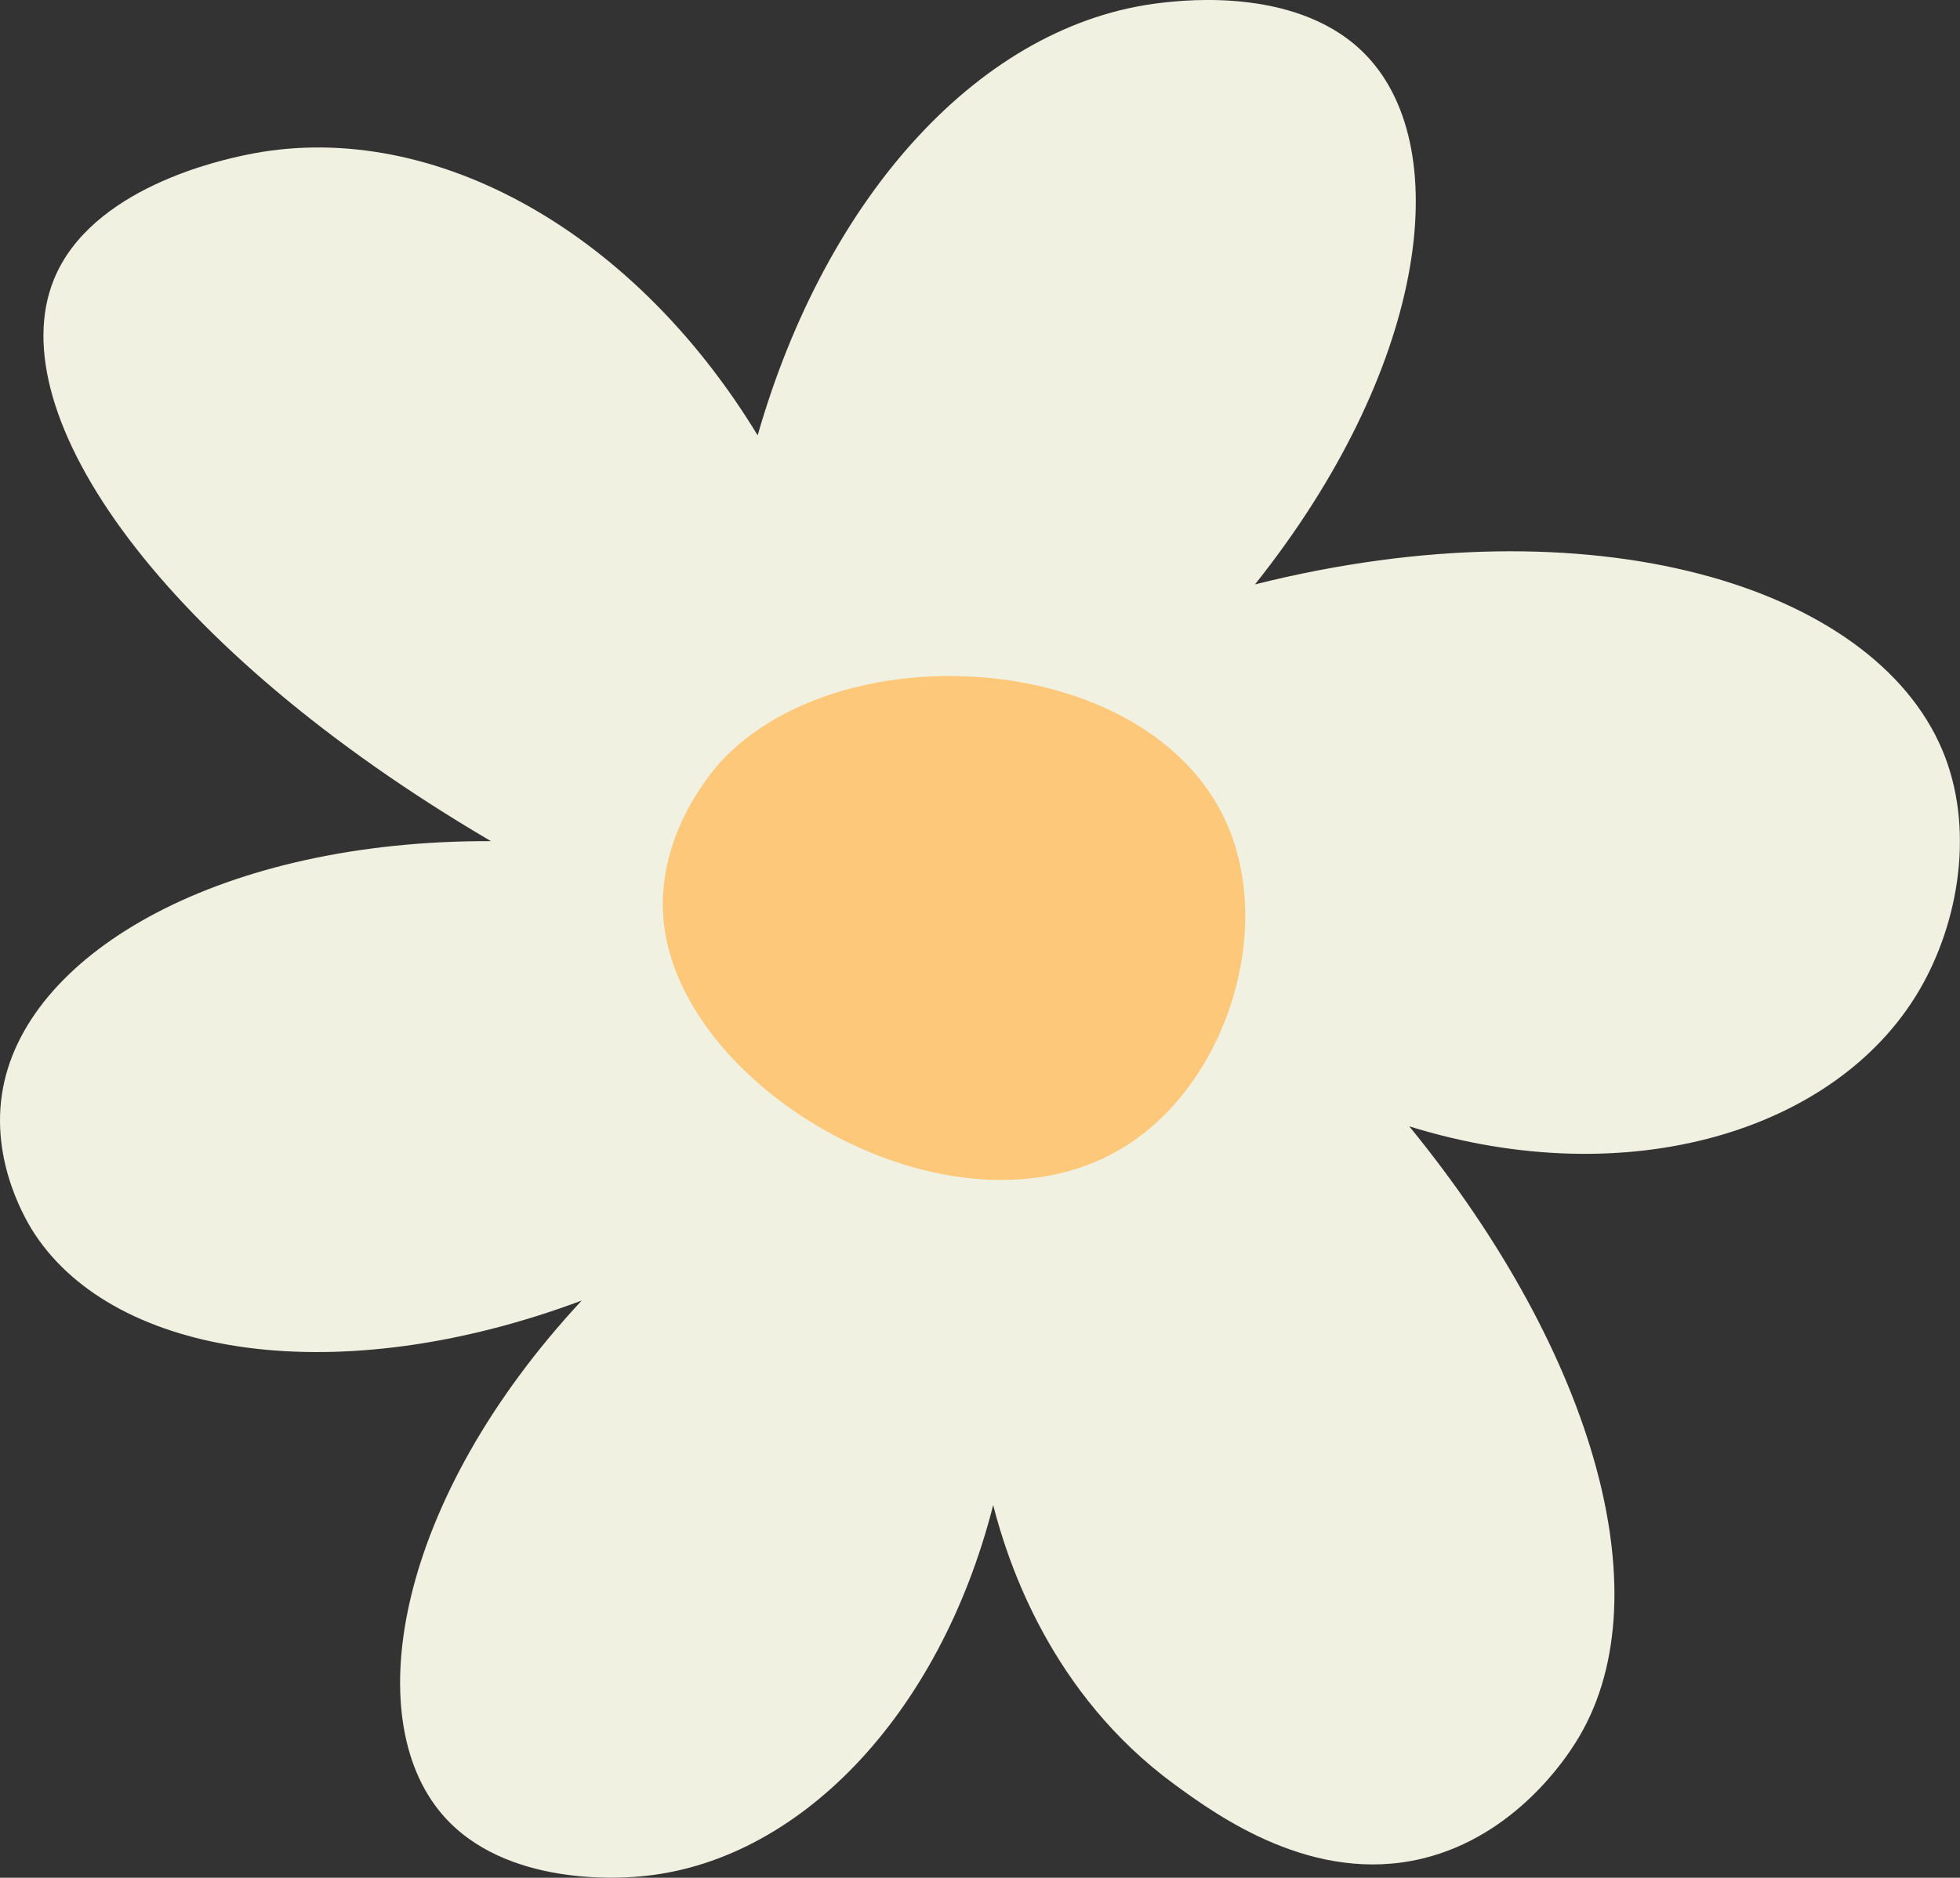
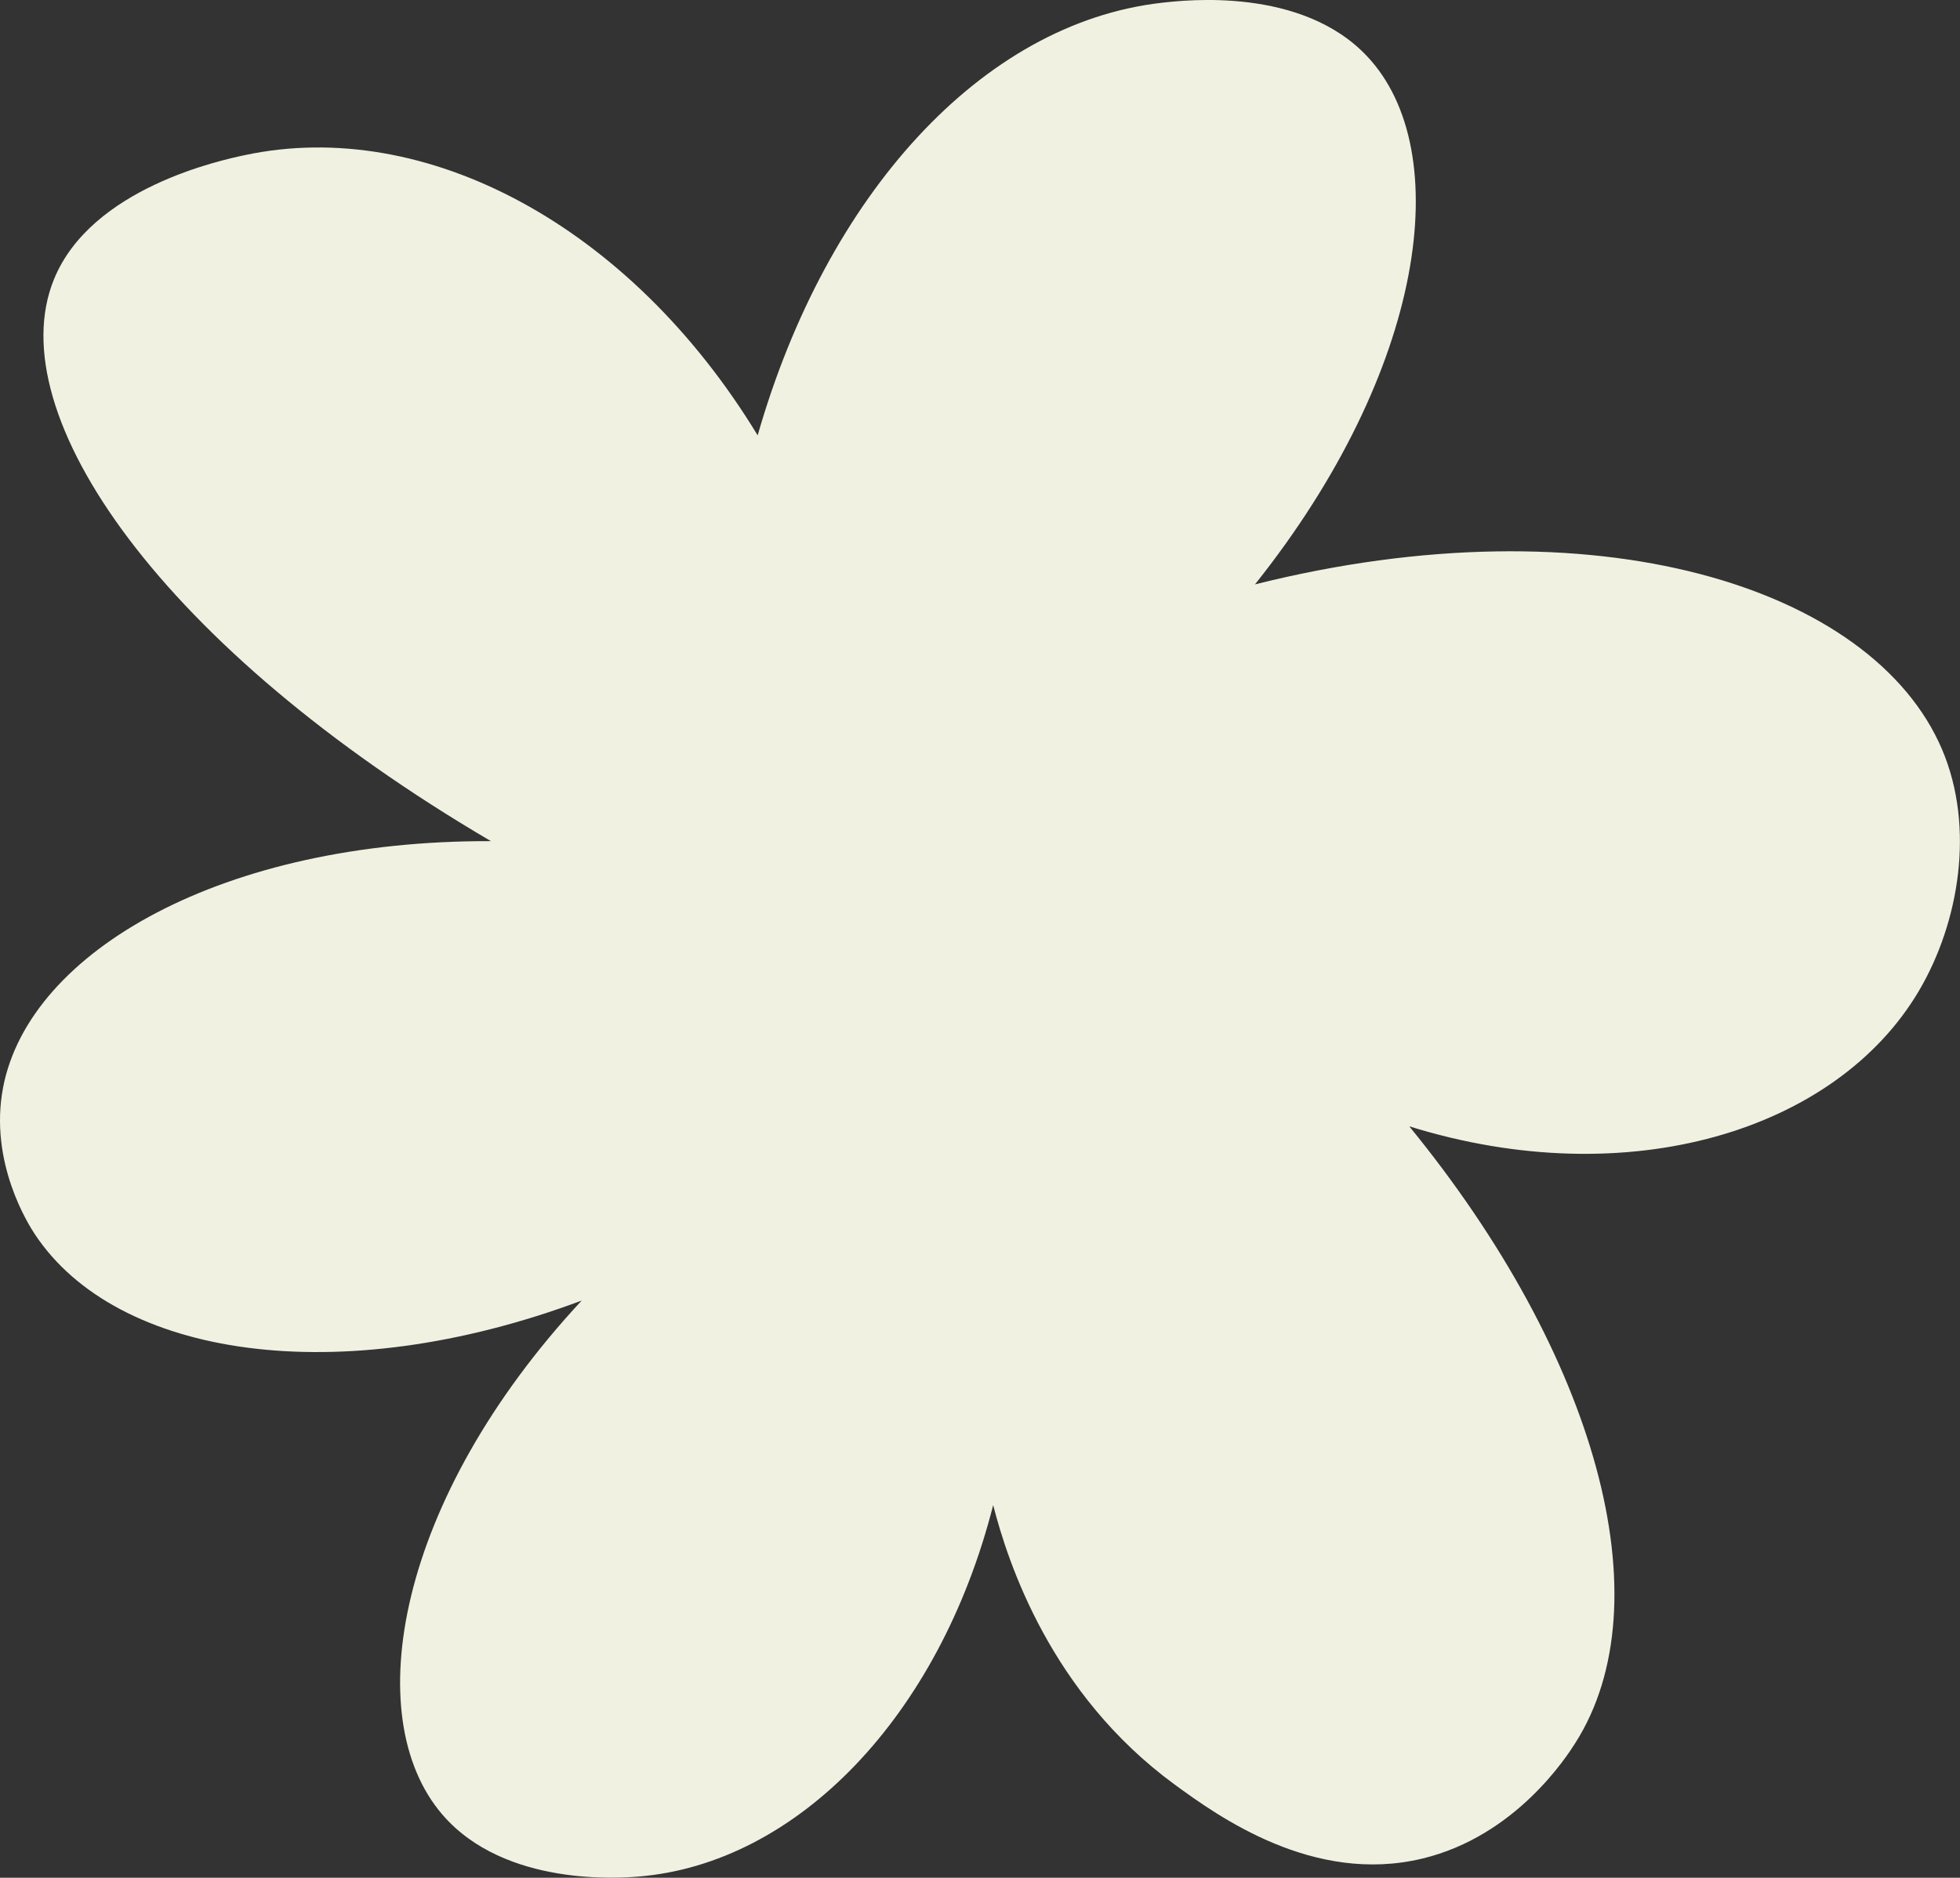
<svg xmlns="http://www.w3.org/2000/svg" height="615.4" preserveAspectRatio="xMidYMid meet" version="1.0" viewBox="0.0 0.0 642.2 615.4" width="642.2" zoomAndPan="magnify">
  <rect x="0.0" y="0.0" width="642.2" height="615.4" fill="#333333" stroke="none" />
  <defs>
    <clipPath id="a">
      <path d="M 0 0 L 642.172 0 L 642.172 615.379 L 0 615.379 Z M 0 0" />
    </clipPath>
  </defs>
  <g>
    <g clip-path="url(#a)" id="change1_1">
      <path d="M 466.016 609.121 C 430.383 617.691 399.258 595.398 384.734 584.746 C 344.34 555.113 330.289 512.277 325.418 493.273 C 307.723 562.812 260.984 610.777 209.246 615.008 C 203.898 615.445 165.41 618.594 144.895 594.641 C 117.453 562.613 130.062 491.352 190.598 426.234 C 110.805 456.09 38.09 444.816 11.43 404.512 C 9.449 401.52 -3.715 380.969 1.02 356.367 C 9.641 311.562 73.367 275.352 160.859 275.672 C 53.383 212.625 -0.289 135.996 17.633 91.66 C 29.812 61.539 72.551 52.469 80.348 50.812 C 139.242 38.312 206.297 73.66 248.25 142.68 C 270.844 63.797 321.742 7.66 380.477 0.93 C 388.445 0.016 426.516 -4.352 447.973 18.484 C 477.062 49.441 467.121 121.359 411.195 191.527 C 522.113 163.711 613.613 192.098 636.352 245.688 C 647.152 271.148 641.945 302.371 628.723 324.766 C 601.699 370.527 533.723 391.527 461.754 369.141 C 523.047 444.137 545.59 524.957 516.152 571.246 C 513.48 575.449 496.773 601.723 466.016 609.121" fill="#f1f1e2" />
    </g>
    <g id="change2_1">
-       <path d="M 369.621 375.102 C 315.461 410.246 225.023 359.574 217.656 303.812 C 213.719 274.027 234.602 251.266 236.641 249.109 C 276.977 206.484 376.699 213.277 401.855 269.668 C 417.504 304.742 402.09 354.035 369.621 375.102" fill="#fdc87a" />
-     </g>
+       </g>
  </g>
</svg>